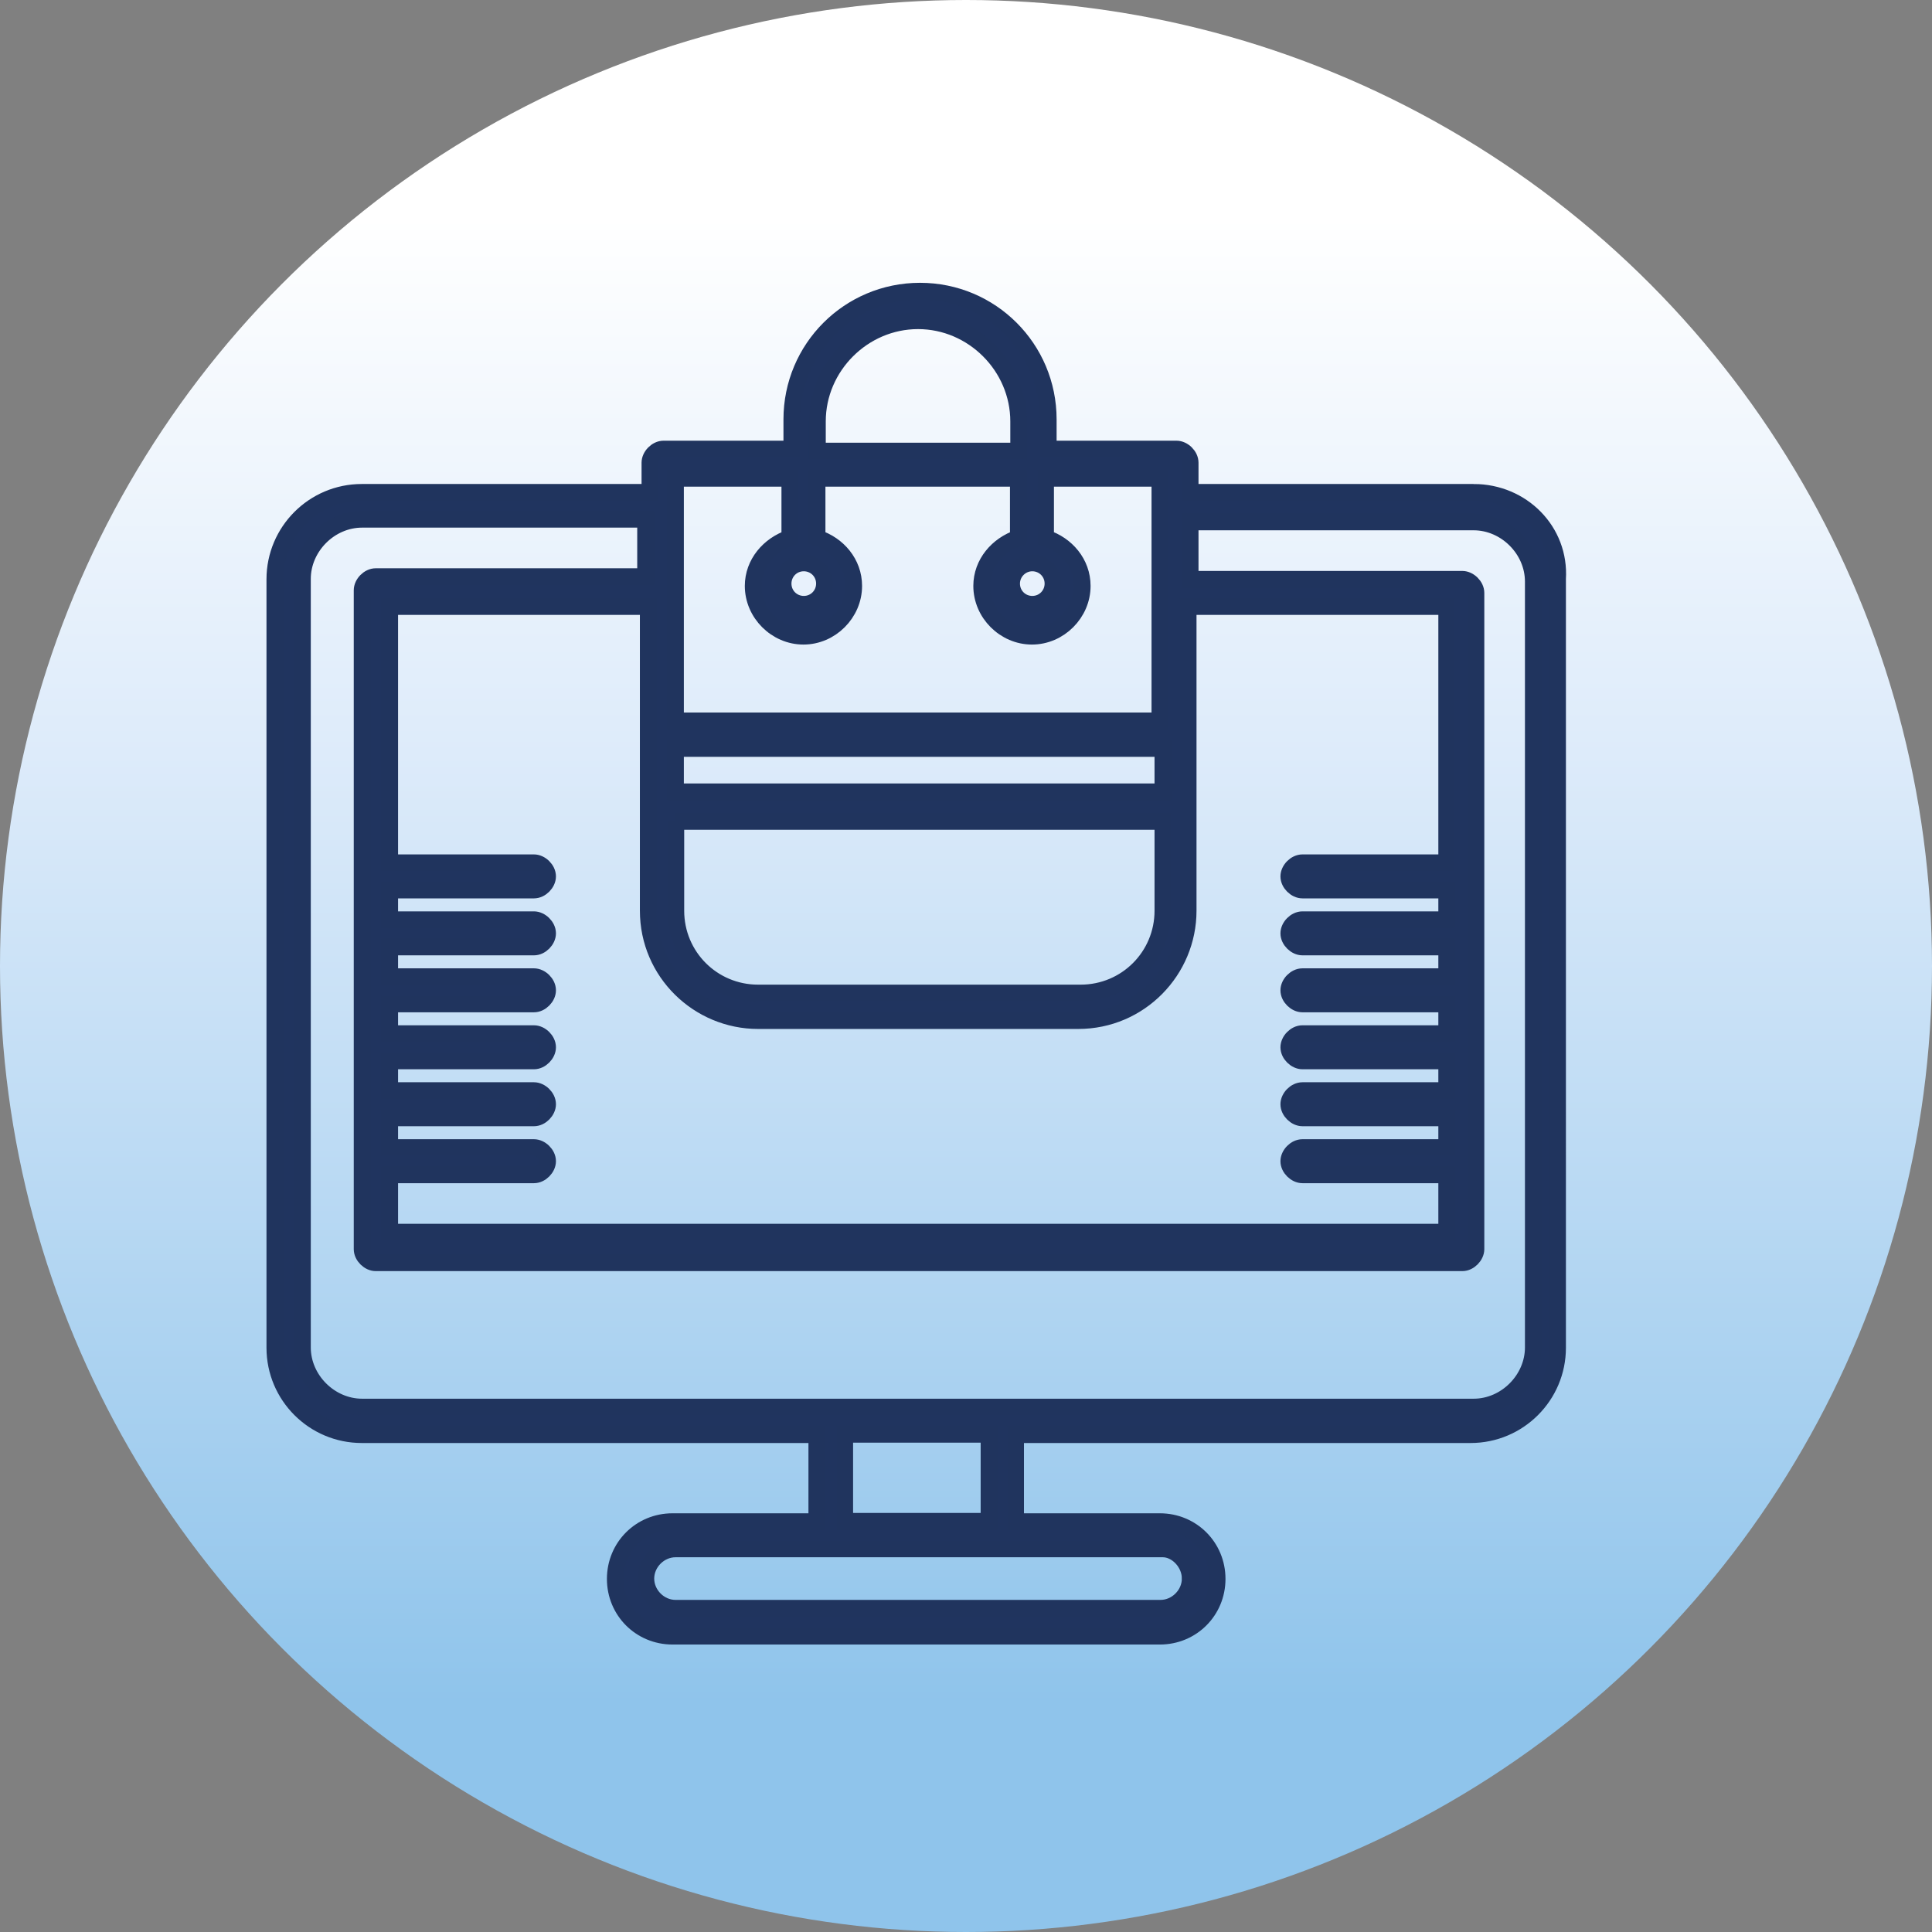
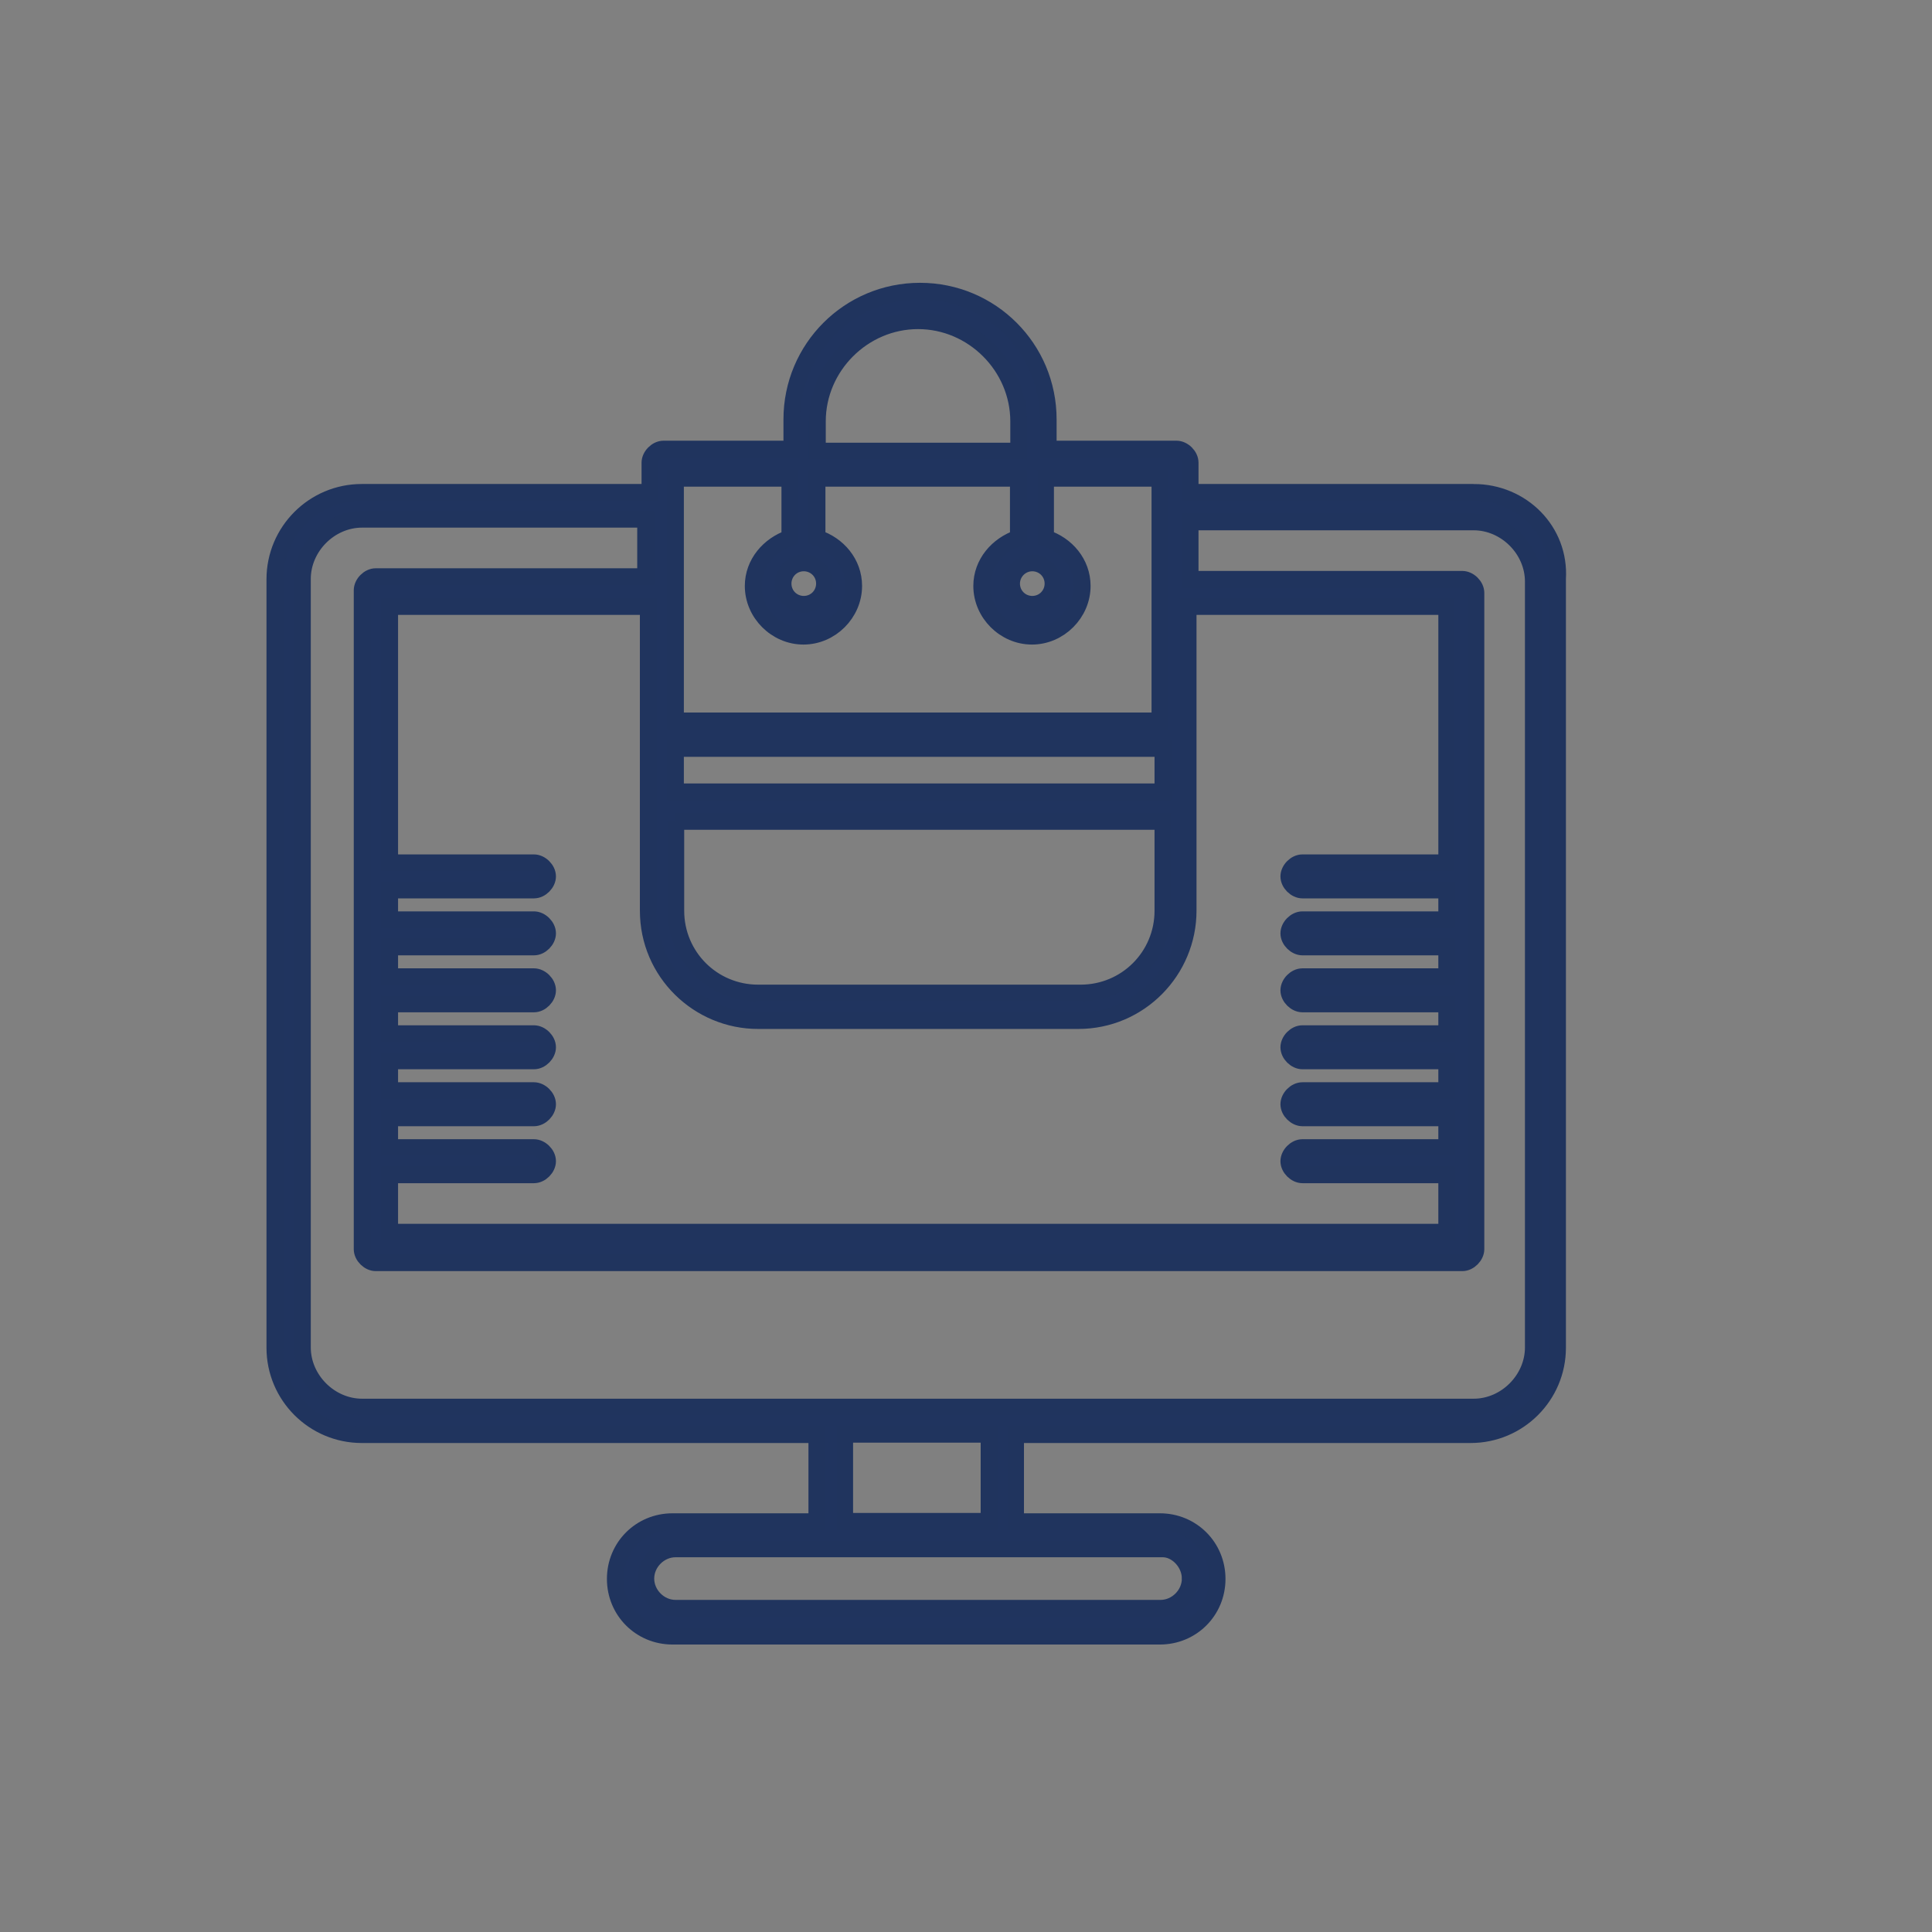
<svg xmlns="http://www.w3.org/2000/svg" viewBox="0 0 58 58" style="enable-background:new 0 0 58 58" xml:space="preserve">
  <rect x="0" y="0" width="58" height="58" fill="#808080" stroke="none" />
  <linearGradient id="a" gradientUnits="userSpaceOnUse" x1="29" y1="6.49" x2="29" y2="51.193">
    <stop offset="0" style="stop-color:#fff" />
    <stop offset=".362" style="stop-color:#ddebfa" />
    <stop offset=".999" style="stop-color:#8fc4eb" />
  </linearGradient>
-   <circle cx="29" cy="29" r="29" style="fill:url(#a)" />
  <path d="M44.24 14.78h-8.51v-.89c0-.21-.21-.41-.41-.41h-3.85v-.89c0-2.13-1.72-3.85-3.85-3.85s-3.85 1.72-3.85 3.85v.89h-3.85c-.21 0-.41.21-.41.41v.89h-8.65c-1.44 0-2.61 1.17-2.61 2.61v23.07c0 1.44 1.17 2.61 2.61 2.61h13.66v2.61h-4.33c-.96 0-1.72.76-1.72 1.72s.76 1.72 1.72 1.72h14.63c.96 0 1.72-.76 1.72-1.72s-.76-1.72-1.72-1.72h-4.33v-2.61h13.66c1.44 0 2.61-1.17 2.61-2.61V17.38c.09-1.44-1.07-2.6-2.52-2.6zm-.82 11.12H39.1c-.21 0-.41.21-.41.41 0 .21.21.41.41.41h4.33v.89H39.1c-.21 0-.41.21-.41.41 0 .21.21.41.41.41h4.33v.89H39.1c-.21 0-.41.21-.41.41 0 .21.21.41.41.41h4.33v.89H39.1c-.21 0-.41.21-.41.41 0 .21.21.41.41.41h4.33v.89H39.1c-.21 0-.41.21-.41.41 0 .21.21.41.41.41h4.33v.89H39.1c-.21 0-.41.21-.41.41 0 .21.21.41.41.41h4.33v1.72H11.7v-1.72h4.33c.21 0 .41-.21.41-.41 0-.21-.21-.41-.41-.41H11.7v-.89h4.33c.21 0 .41-.21.41-.41 0-.21-.21-.41-.41-.41H11.7v-.89h4.33c.21 0 .41-.21.41-.41 0-.21-.21-.41-.41-.41H11.7v-.89h4.33c.21 0 .41-.21.41-.41 0-.21-.21-.41-.41-.41H11.7v-.89h4.33c.21 0 .41-.21.41-.41 0-.21-.21-.41-.41-.41H11.7v-.89h4.33c.21 0 .41-.21.41-.41 0-.21-.21-.41-.41-.41H11.7v-7.69h7.76v9.13c0 1.85 1.51 3.3 3.3 3.3h9.61c1.85 0 3.3-1.51 3.3-3.3v-9.13h7.76v7.69zm-23.14-1.24h14.63v2.68c0 1.37-1.1 2.47-2.47 2.47h-9.68c-1.37 0-2.47-1.1-2.47-2.47v-2.68zm14.56-.89H20.28v-1.3h14.63v1.3h-.07zm-10.3-11.12c0-1.65 1.37-3.02 3.02-3.02s3.02 1.37 3.02 3.02v.89h-6.04v-.89zm-4.26 1.71h3.43v1.79c-.62.21-1.1.76-1.1 1.44 0 .82.69 1.51 1.51 1.51.82 0 1.51-.69 1.51-1.51 0-.69-.48-1.24-1.1-1.44v-1.79h6.04v1.79c-.62.21-1.1.76-1.1 1.44 0 .82.69 1.51 1.51 1.51.82 0 1.51-.69 1.51-1.51 0-.69-.48-1.24-1.1-1.44v-1.79h3.43v7.28H20.28v-7.28zm3.85 2.54c.34 0 .62.27.62.62 0 .34-.27.62-.62.62-.34 0-.62-.27-.62-.62 0-.34.27-.62.62-.62zm6.86 0c.34 0 .62.27.62.62 0 .34-.27.62-.62.62-.34 0-.62-.27-.62-.62 0-.34.28-.62.62-.62zm4.74 30.49c0 .48-.41.89-.89.89H20.28c-.48 0-.89-.41-.89-.89 0-.48.41-.89.89-.89h14.63c.41 0 .82.41.82.89zm-6.04-1.72h-4.33v-2.61h4.33v2.61zm16.34-5.22c0 .96-.82 1.79-1.79 1.79H10.87c-.96 0-1.79-.82-1.79-1.79V17.38c0-.96.82-1.79 1.79-1.79h8.51v1.72h-8.1c-.21 0-.41.21-.41.41V37.5c0 .21.21.41.41.41H43.9c.21 0 .41-.21.41-.41V17.8c0-.21-.21-.41-.41-.41h-8.17v-1.72h8.51c.96 0 1.79.82 1.79 1.79v22.99z" style="fill:#20345f;stroke:#20345e;stroke-width:.5;stroke-miterlimit:10" />
</svg>